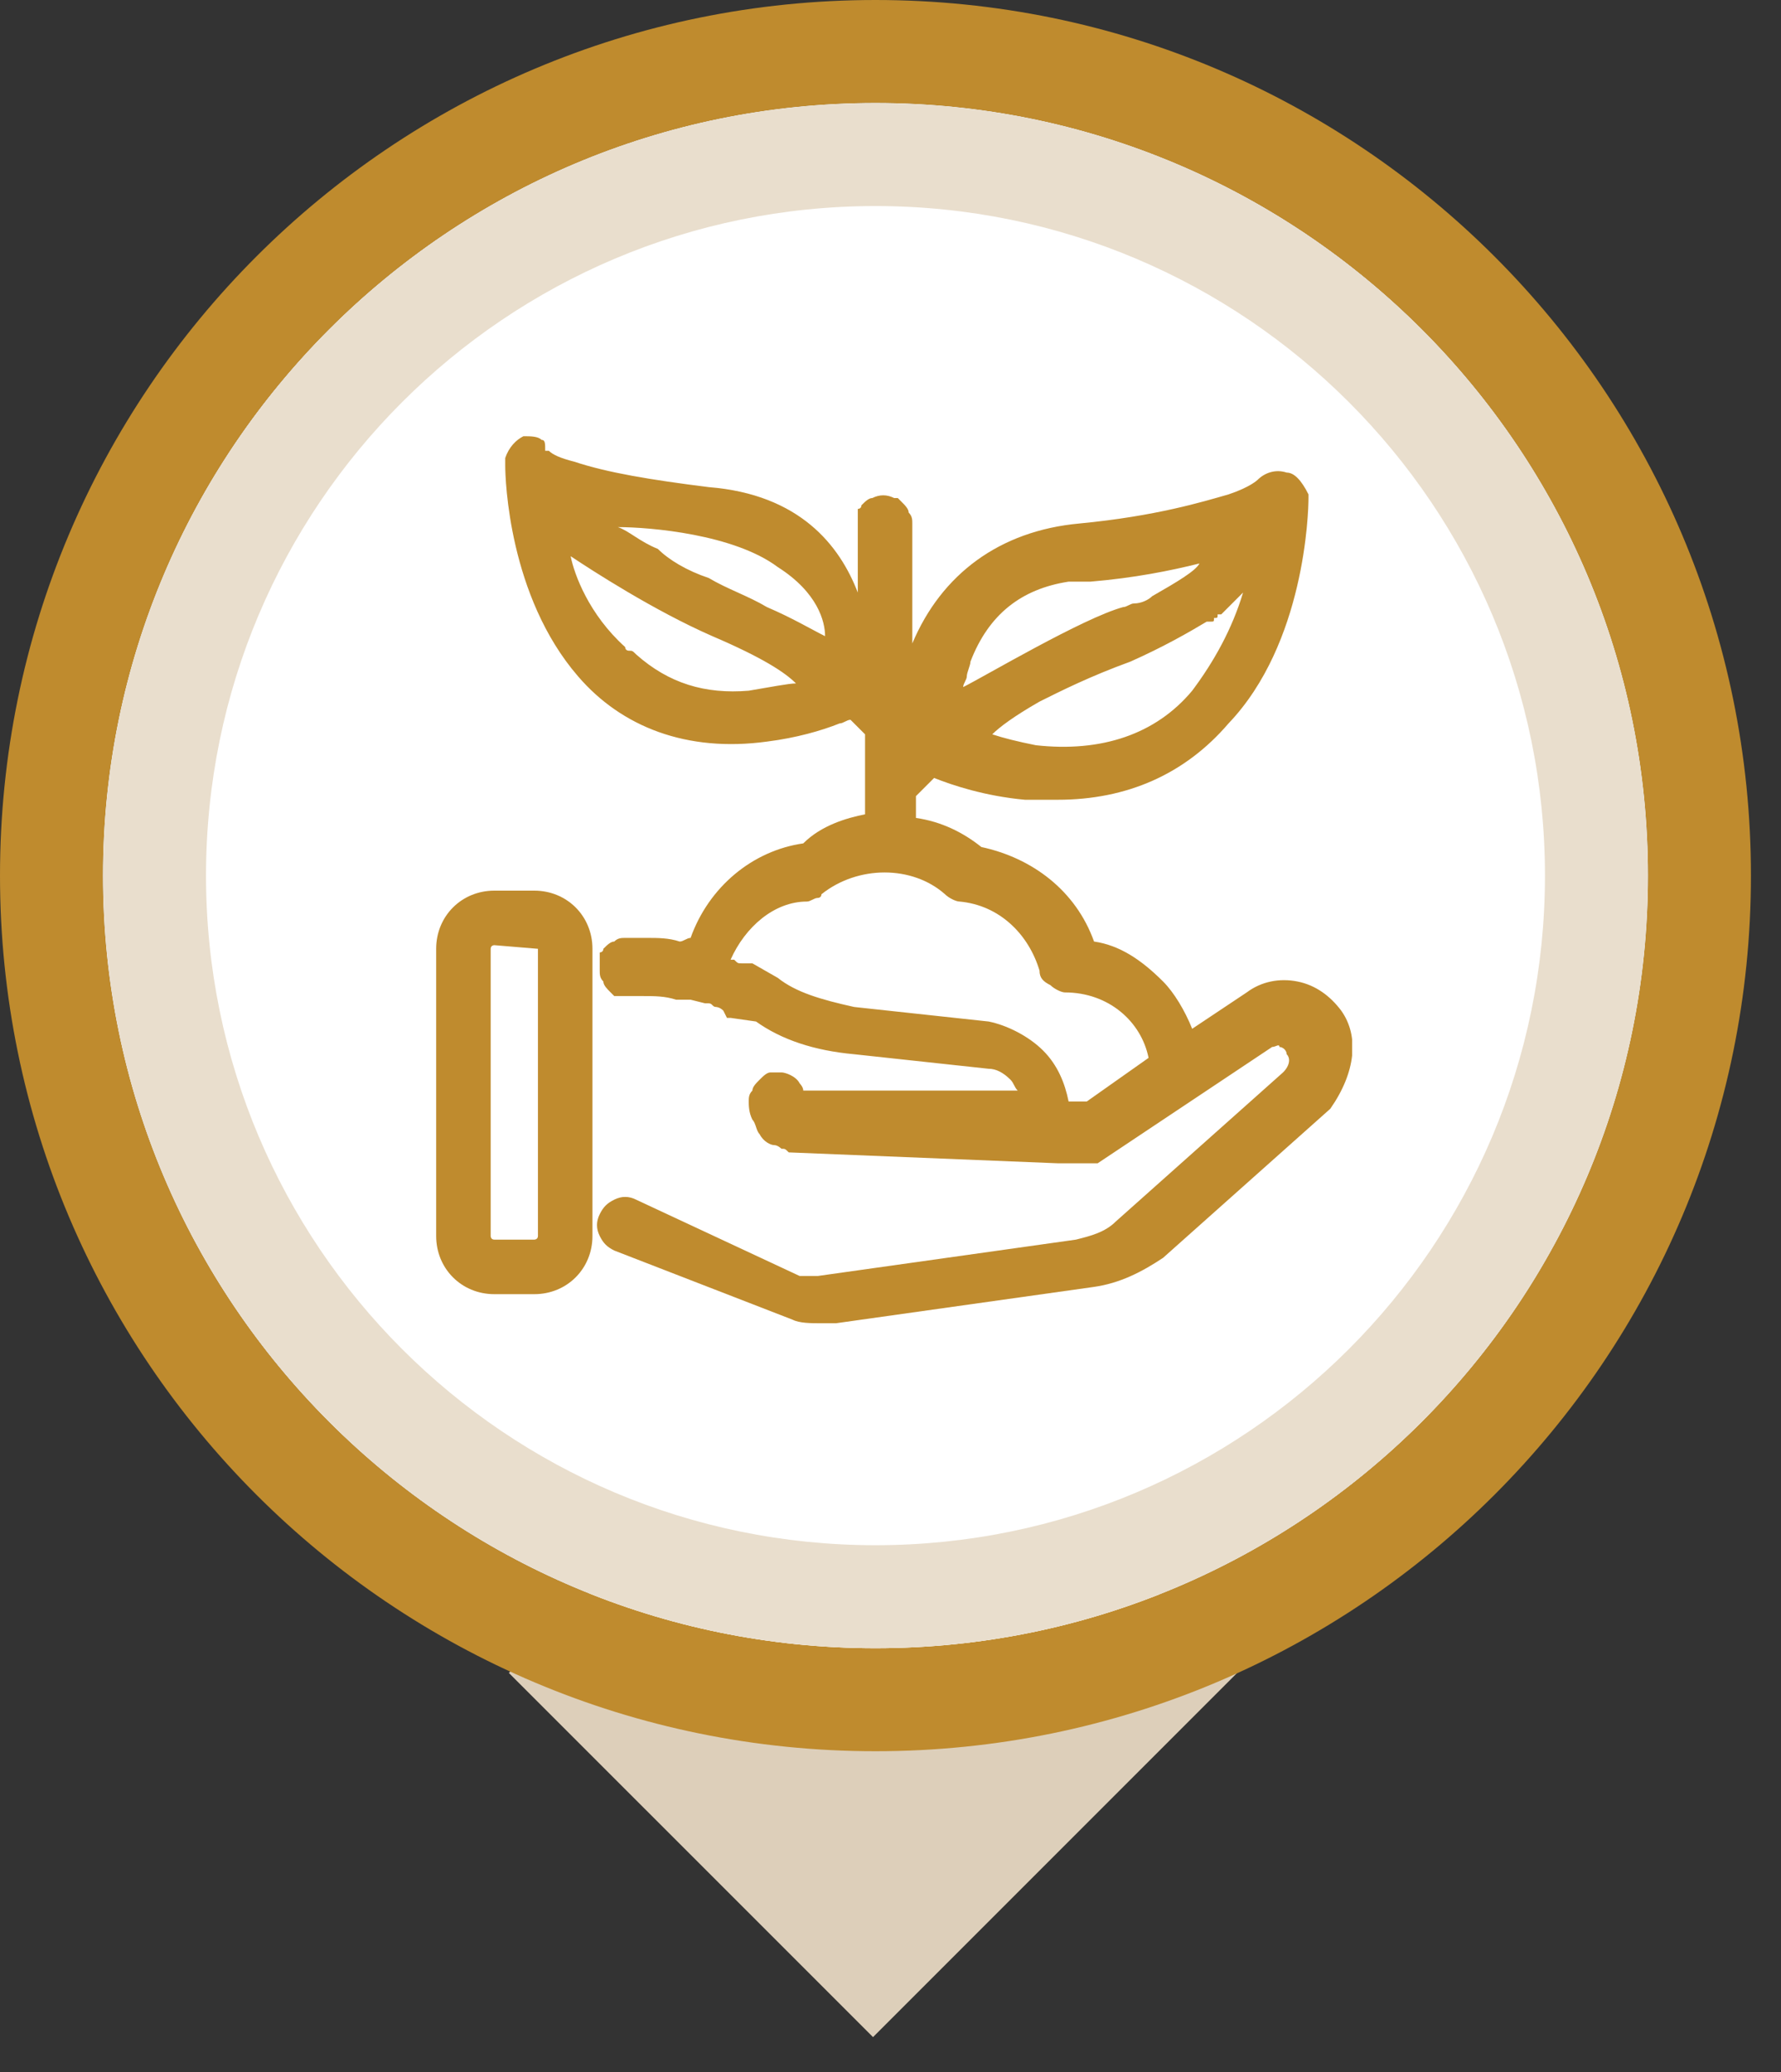
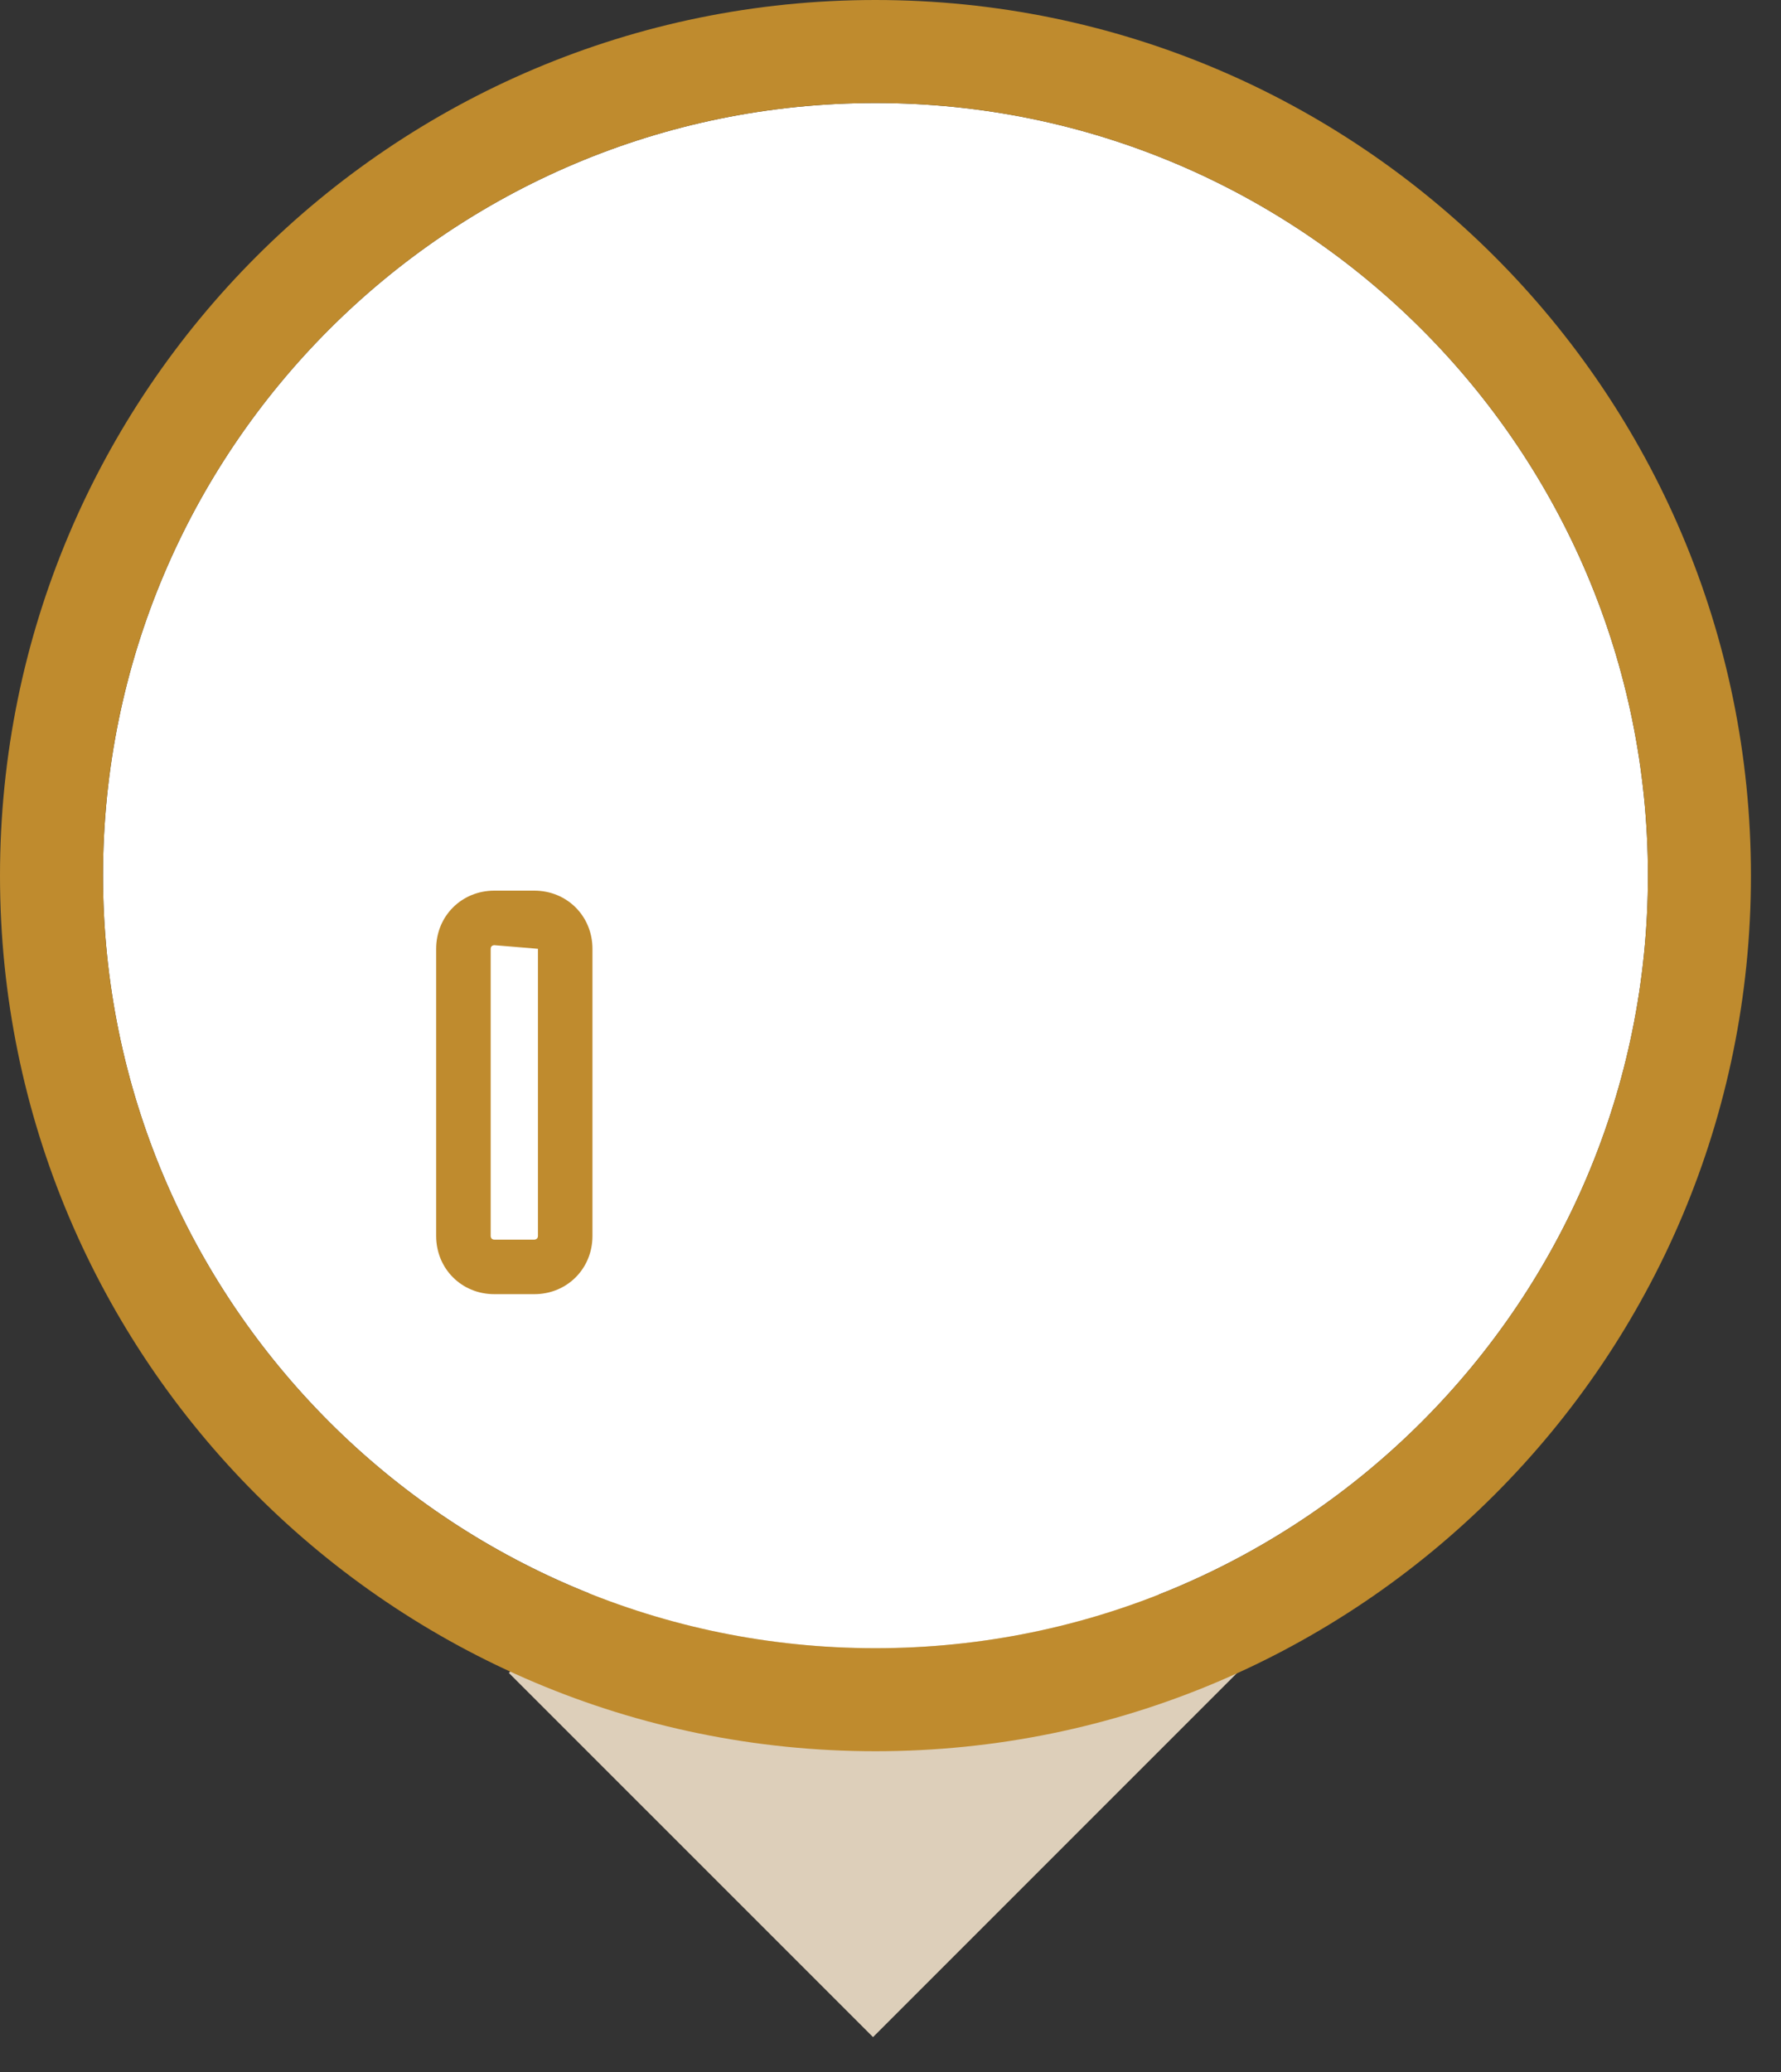
<svg xmlns="http://www.w3.org/2000/svg" width="49" height="57" viewBox="0 0 49 57" fill="none">
  <rect x="0" y="0" width="49" height="57" fill="#333333" stroke="none" />
  <path d="M14 46.019L24.019 36L34.037 46.019L24.019 56.037L14 46.019Z" fill="#DDCFBA" />
  <path d="M45.339 24.087C45.339 35.824 35.824 45.339 24.087 45.339C12.349 45.339 2.834 35.824 2.834 24.087C2.834 12.349 12.349 2.834 24.087 2.834C35.824 2.834 45.339 12.349 45.339 24.087Z" fill="white" />
  <path fill-rule="evenodd" clip-rule="evenodd" d="M48.173 24.086C48.173 37.389 37.389 48.173 24.086 48.173C10.784 48.173 0 37.389 0 24.086C0 10.784 10.784 0 24.086 0C37.389 0 48.173 10.784 48.173 24.086ZM24.086 45.339C35.824 45.339 45.339 35.824 45.339 24.086C45.339 12.349 35.824 2.834 24.086 2.834C12.349 2.834 2.834 12.349 2.834 24.086C2.834 35.824 12.349 45.339 24.086 45.339Z" fill="#BF8B2E" />
-   <path d="M45.339 24.087C45.339 35.824 35.824 45.339 24.087 45.339C12.349 45.339 2.834 35.824 2.834 24.087C2.834 12.349 12.349 2.834 24.087 2.834C35.824 2.834 45.339 12.349 45.339 24.087Z" fill="white" />
-   <path fill-rule="evenodd" clip-rule="evenodd" d="M24.087 42.506C34.259 42.506 42.506 34.259 42.506 24.087C42.506 13.914 34.259 5.668 24.087 5.668C13.914 5.668 5.668 13.914 5.668 24.087C5.668 34.259 13.914 42.506 24.087 42.506ZM24.087 45.339C35.824 45.339 45.339 35.824 45.339 24.087C45.339 12.349 35.824 2.834 24.087 2.834C12.349 2.834 2.834 12.349 2.834 24.087C2.834 35.824 12.349 45.339 24.087 45.339Z" fill="#E9DECD" />
  <g clip-path="url(#clip0_14_77)">
    <path d="M14.7 24.5H13.6C12.7 24.5 12 25.2 12 26.1V34C12 34.9 12.7 35.6 13.6 35.6H14.7C15.6 35.6 16.3 34.9 16.3 34V26.1C16.3 25.2 15.6 24.5 14.7 24.5ZM14.8 26.1V34C14.8 34.1 14.7 34.1 14.7 34.1H13.6C13.5 34.1 13.5 34 13.5 34V26.1C13.5 26 13.6 26 13.6 26L14.8 26.1V26C14.8 26 14.8 26 14.8 26.1Z" fill="#BF8B2E" />
-     <path d="M36.9 27.8C36.6 27.4 36.2 27.1 35.7 27C35.2 26.9 34.7 27 34.3 27.3L32.8 28.3C32.6 27.8 32.3 27.3 32 27C31.4 26.4 30.8 26 30.1 25.9C29.6 24.5 28.4 23.6 27 23.3C26.5 22.9 25.9 22.6 25.2 22.5V21.9L25.7 21.4C26.2 21.6 27.1 21.9 28.2 22C28.3 22 28.5 22 28.6 22C28.8 22 28.9 22 29.1 22C31 22 32.6 21.3 33.8 19.9C35.9 17.7 36 14.1 36 13.7V13.6C35.8 13.2 35.6 13 35.4 13C35.1 12.9 34.8 13 34.6 13.2C34.6 13.2 34.4 13.4 33.8 13.6C33.1 13.8 31.8 14.2 29.7 14.4C27.5 14.6 25.9 15.8 25.1 17.7V17.8V14.4C25.1 14.3 25.1 14.2 25 14.1C25 14 24.9 13.9 24.8 13.8C24.7 13.7 24.7 13.7 24.7 13.7H24.6C24.4 13.6 24.2 13.6 24 13.7C23.9 13.7 23.8 13.8 23.7 13.9C23.7 14 23.6 14 23.6 14V14.1V14.2C23.6 14.2 23.6 14.2 23.6 14.3C23.6 14.3 23.6 14.4 23.6 14.5V16.3C23.1 15 22 13.6 19.5 13.4C17.9 13.2 16.7 13 15.8 12.7C15.4 12.6 15.2 12.5 15.1 12.4H15C15 12.2 15 12.1 14.9 12.1C14.8 12 14.6 12 14.4 12C14.2 12.1 14 12.3 13.9 12.6V12.8C13.9 13.2 14 16.4 15.9 18.6C17.1 20 18.9 20.7 21.1 20.4C21.9 20.3 22.6 20.1 23.1 19.9C23.2 19.9 23.3 19.8 23.4 19.8L23.8 20.2V22.4C23.3 22.5 22.6 22.7 22.1 23.2C20.7 23.4 19.5 24.4 19 25.8C18.9 25.8 18.8 25.9 18.7 25.9C18.4 25.8 18.1 25.8 17.8 25.8H17.2C17.1 25.8 17 25.8 16.9 25.9C16.8 25.9 16.7 26 16.6 26.1C16.6 26.2 16.5 26.2 16.5 26.2V26.3V26.4C16.5 26.4 16.5 26.4 16.5 26.5C16.5 26.5 16.5 26.6 16.5 26.7C16.5 26.8 16.5 26.9 16.6 27C16.6 27.1 16.7 27.2 16.8 27.3C16.9 27.4 16.9 27.4 16.9 27.4H17C17 27.4 17 27.4 17.1 27.4C17.1 27.4 17.2 27.4 17.3 27.4H17.7C18 27.4 18.3 27.4 18.6 27.5C18.7 27.5 18.7 27.5 18.7 27.5C18.8 27.5 18.8 27.5 18.9 27.5H19L19.4 27.6H19.5C19.6 27.6 19.6 27.7 19.7 27.7C19.7 27.7 19.8 27.7 19.9 27.8L20 28C20 28 20 28 20.1 28L20.8 28.1C21.5 28.6 22.4 28.9 23.5 29L27.2 29.4C27.4 29.4 27.6 29.5 27.8 29.7C27.9 29.8 27.9 29.9 28 30H22.1C22.1 29.9 22 29.8 22 29.8C21.9 29.6 21.6 29.5 21.5 29.5H21.2C21.1 29.5 21 29.6 20.9 29.7C20.8 29.8 20.7 29.9 20.7 30C20.6 30.1 20.6 30.2 20.6 30.3C20.6 30.4 20.6 30.6 20.7 30.8C20.8 30.9 20.8 31.1 20.9 31.2C21 31.4 21.2 31.5 21.3 31.5C21.4 31.5 21.5 31.6 21.5 31.6C21.6 31.6 21.6 31.6 21.7 31.7L29.1 32H30.2L35 28.8C35.1 28.8 35.2 28.7 35.2 28.8C35.3 28.8 35.4 28.9 35.4 29C35.5 29.1 35.5 29.3 35.3 29.5L30.7 33.6C30.4 33.9 30 34 29.6 34.1L22.5 35.1H22L17.5 33C17.3 32.9 17.1 32.9 16.9 33C16.7 33.1 16.6 33.2 16.5 33.4C16.4 33.6 16.4 33.8 16.5 34C16.6 34.2 16.7 34.3 16.9 34.4L21.8 36.3C22 36.4 22.3 36.4 22.6 36.4H23L30.1 35.4C30.8 35.3 31.4 35 32 34.6L36.6 30.5C37.3 29.5 37.4 28.5 36.9 27.8ZM31.6 29.1L29.9 30.3H29.4C29.3 29.8 29.1 29.3 28.7 28.9C28.3 28.5 27.7 28.2 27.2 28.1L23.5 27.7C22.6 27.5 21.9 27.3 21.4 26.9L20.7 26.5H20.6C20.6 26.5 20.6 26.5 20.5 26.5H20.4C20.3 26.5 20.3 26.5 20.2 26.4C20.2 26.4 20.2 26.4 20.1 26.4C20.5 25.5 21.3 24.8 22.2 24.8C22.3 24.8 22.4 24.7 22.5 24.7C22.5 24.7 22.6 24.7 22.6 24.6C23.6 23.8 25.1 23.8 26 24.6C26.1 24.7 26.3 24.8 26.4 24.8C27.5 24.9 28.3 25.7 28.6 26.7C28.6 26.9 28.7 27 28.9 27.1C29 27.2 29.2 27.3 29.3 27.3C30.5 27.3 31.4 28.1 31.6 29.1ZM31.7 16.4C31.6 16.5 31.4 16.6 31.2 16.6C31.1 16.6 31 16.7 30.9 16.7C29.8 17 27.1 18.6 26.5 18.9C26.5 18.8 26.6 18.7 26.6 18.6C26.6 18.5 26.7 18.3 26.7 18.2C27.2 16.9 28.1 16.2 29.4 16C29.5 16 29.5 16 29.5 16H29.6H30C31.2 15.9 32.2 15.7 33 15.5C32.9 15.7 32.4 16 31.7 16.4ZM28.6 19.3C29.2 19 30 18.6 31.1 18.2C32 17.8 32.7 17.4 33.2 17.1C33.2 17.1 33.2 17.1 33.3 17.1C33.4 17.1 33.4 17.1 33.4 17C33.5 17 33.5 17 33.5 16.9H33.6C33.8 16.7 34 16.5 34.2 16.3C33.9 17.3 33.4 18.2 32.8 19C31.8 20.2 30.3 20.7 28.5 20.5C28 20.4 27.6 20.3 27.3 20.2C27.5 20 27.9 19.7 28.6 19.3ZM17 14.5C17.9 14.5 20.2 14.7 21.4 15.6C22.5 16.3 22.7 17.1 22.7 17.5C22.3 17.3 21.8 17 21.1 16.7C20.6 16.4 20 16.2 19.5 15.9C18.9 15.7 18.4 15.4 18.1 15.1C17.6 14.9 17.3 14.6 17 14.5ZM17.5 18C17.4 17.9 17.4 17.9 17.3 17.9C17.3 17.9 17.2 17.9 17.2 17.8C16.2 16.9 15.8 15.8 15.7 15.3C16.3 15.7 18 16.8 19.6 17.5C21 18.1 21.6 18.5 21.9 18.8C21.7 18.8 21.2 18.9 20.6 19C19.4 19.1 18.4 18.8 17.5 18Z" fill="#BF8B2E" />
  </g>
  <defs>
    <clipPath id="clip0_14_77">
      <rect width="25.2" height="24.4" fill="white" transform="translate(12 12)" />
    </clipPath>
  </defs>
</svg>